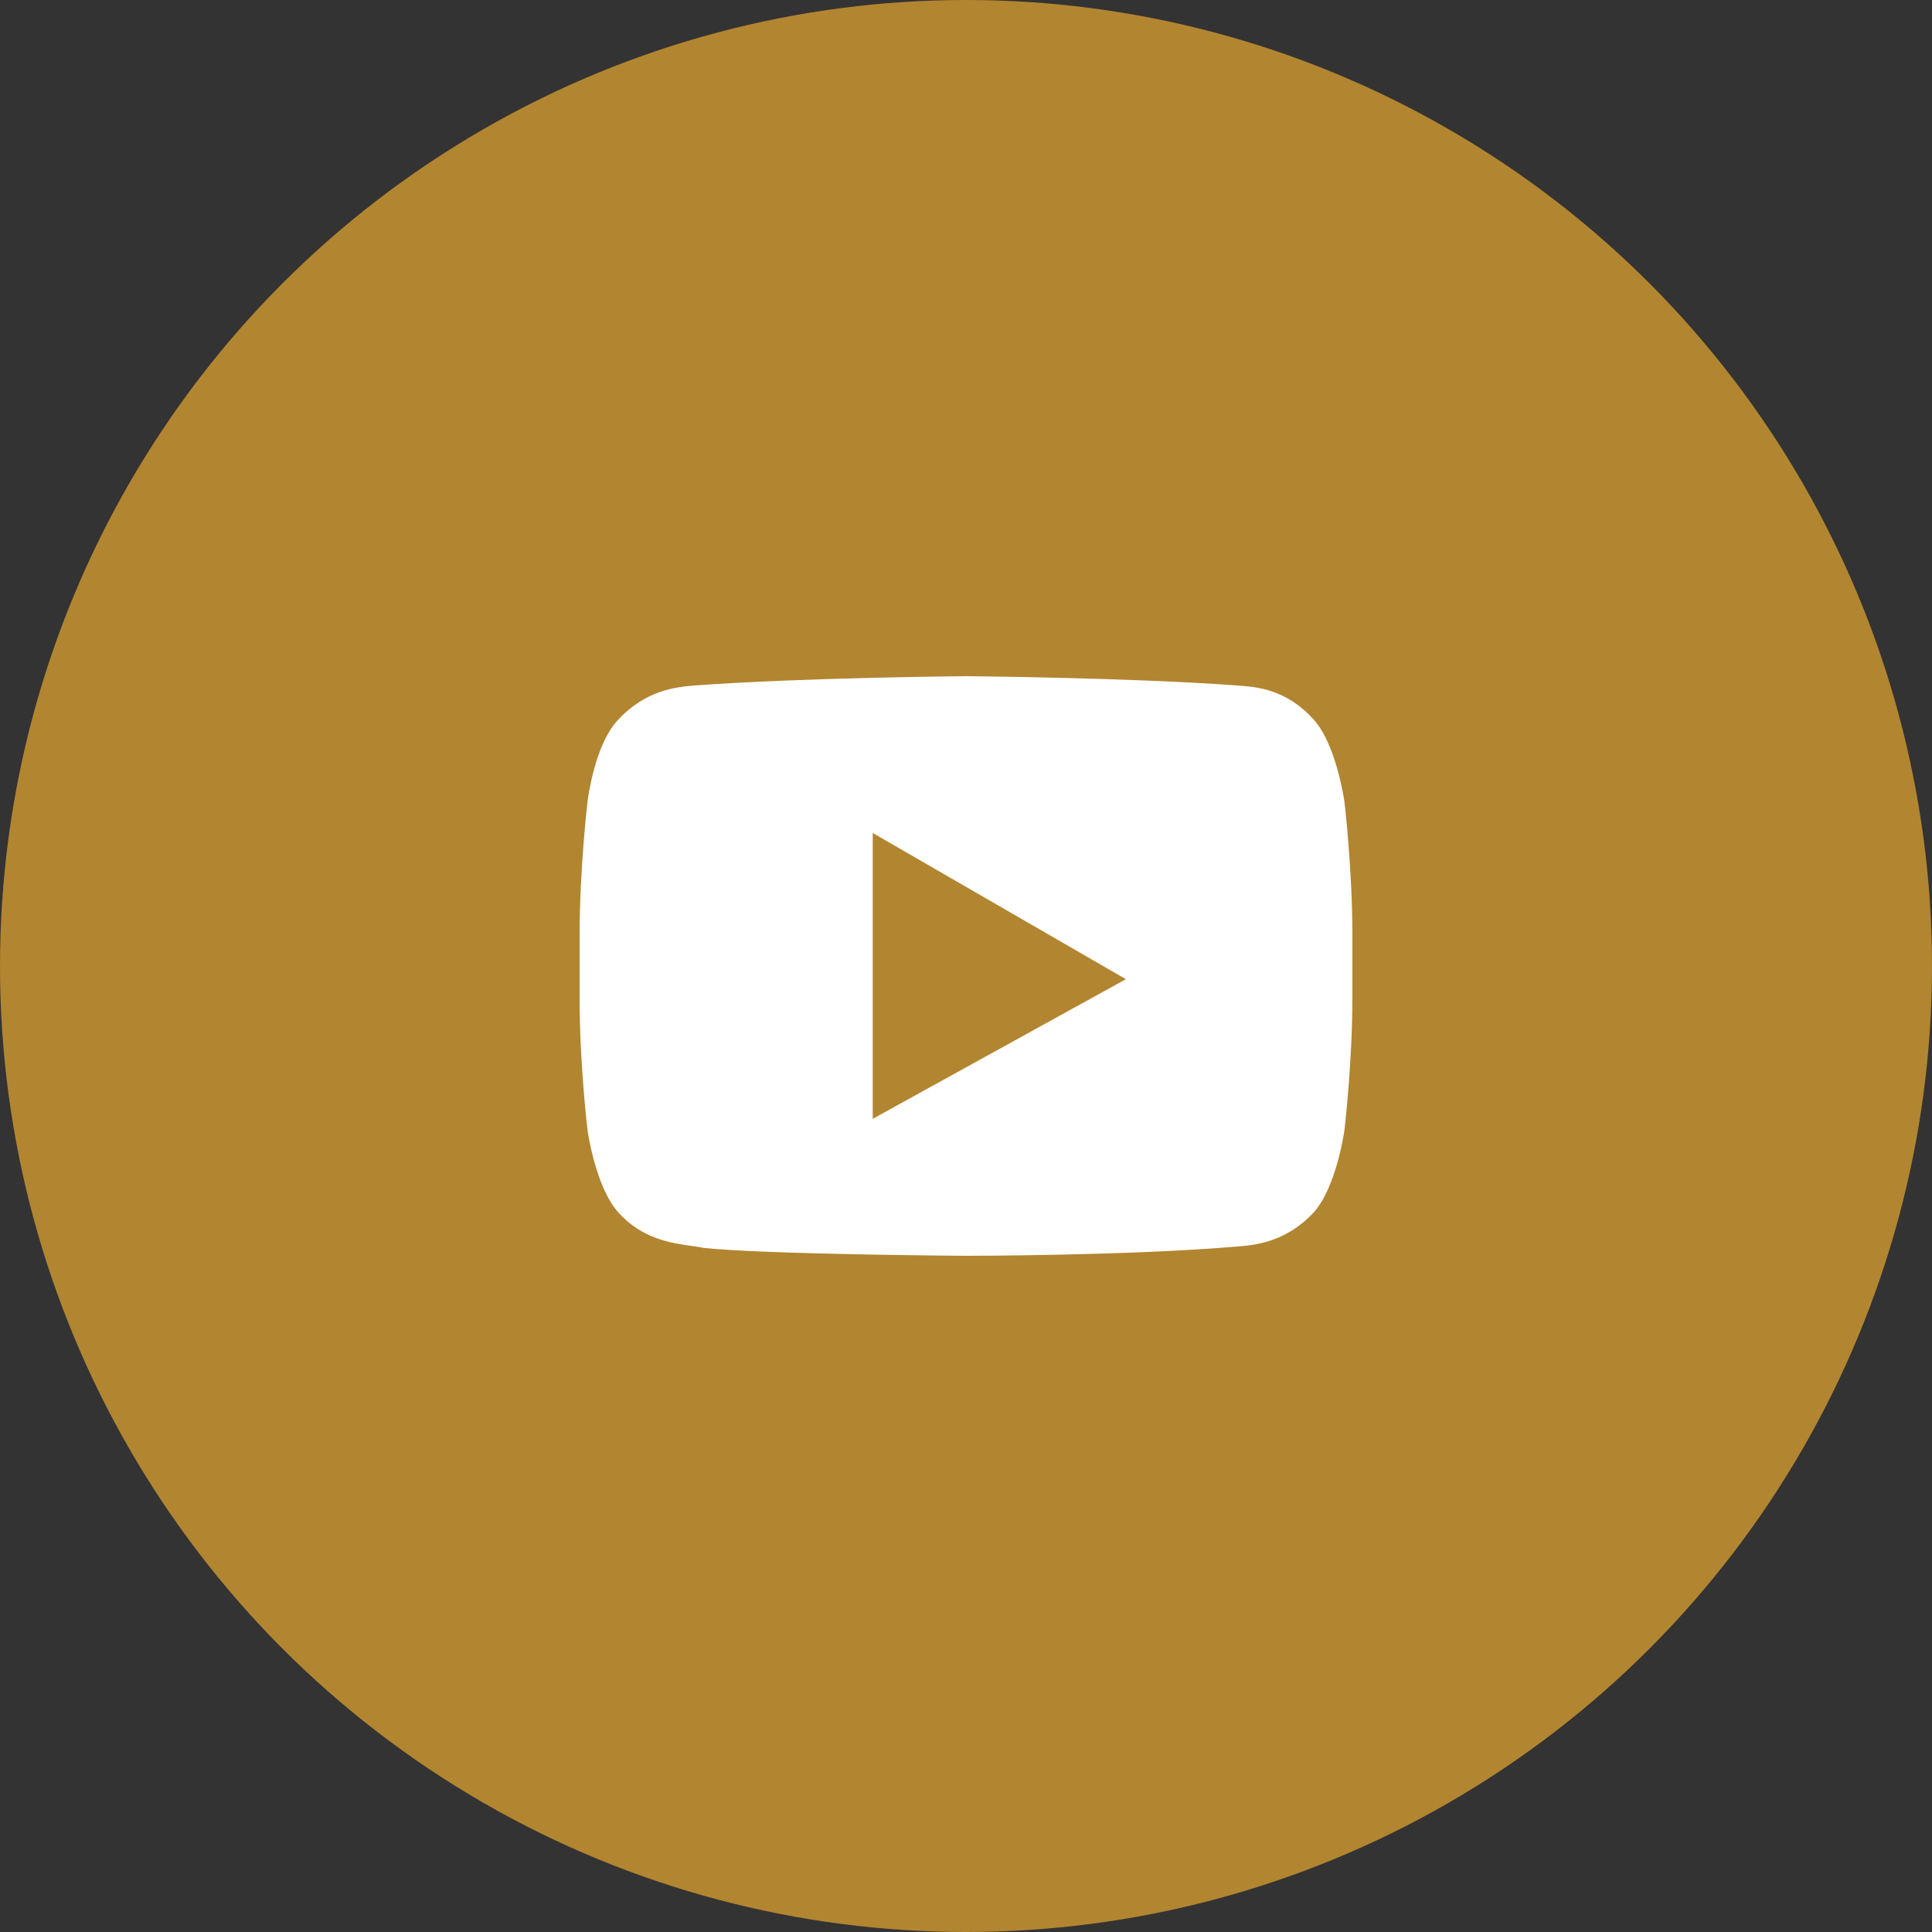
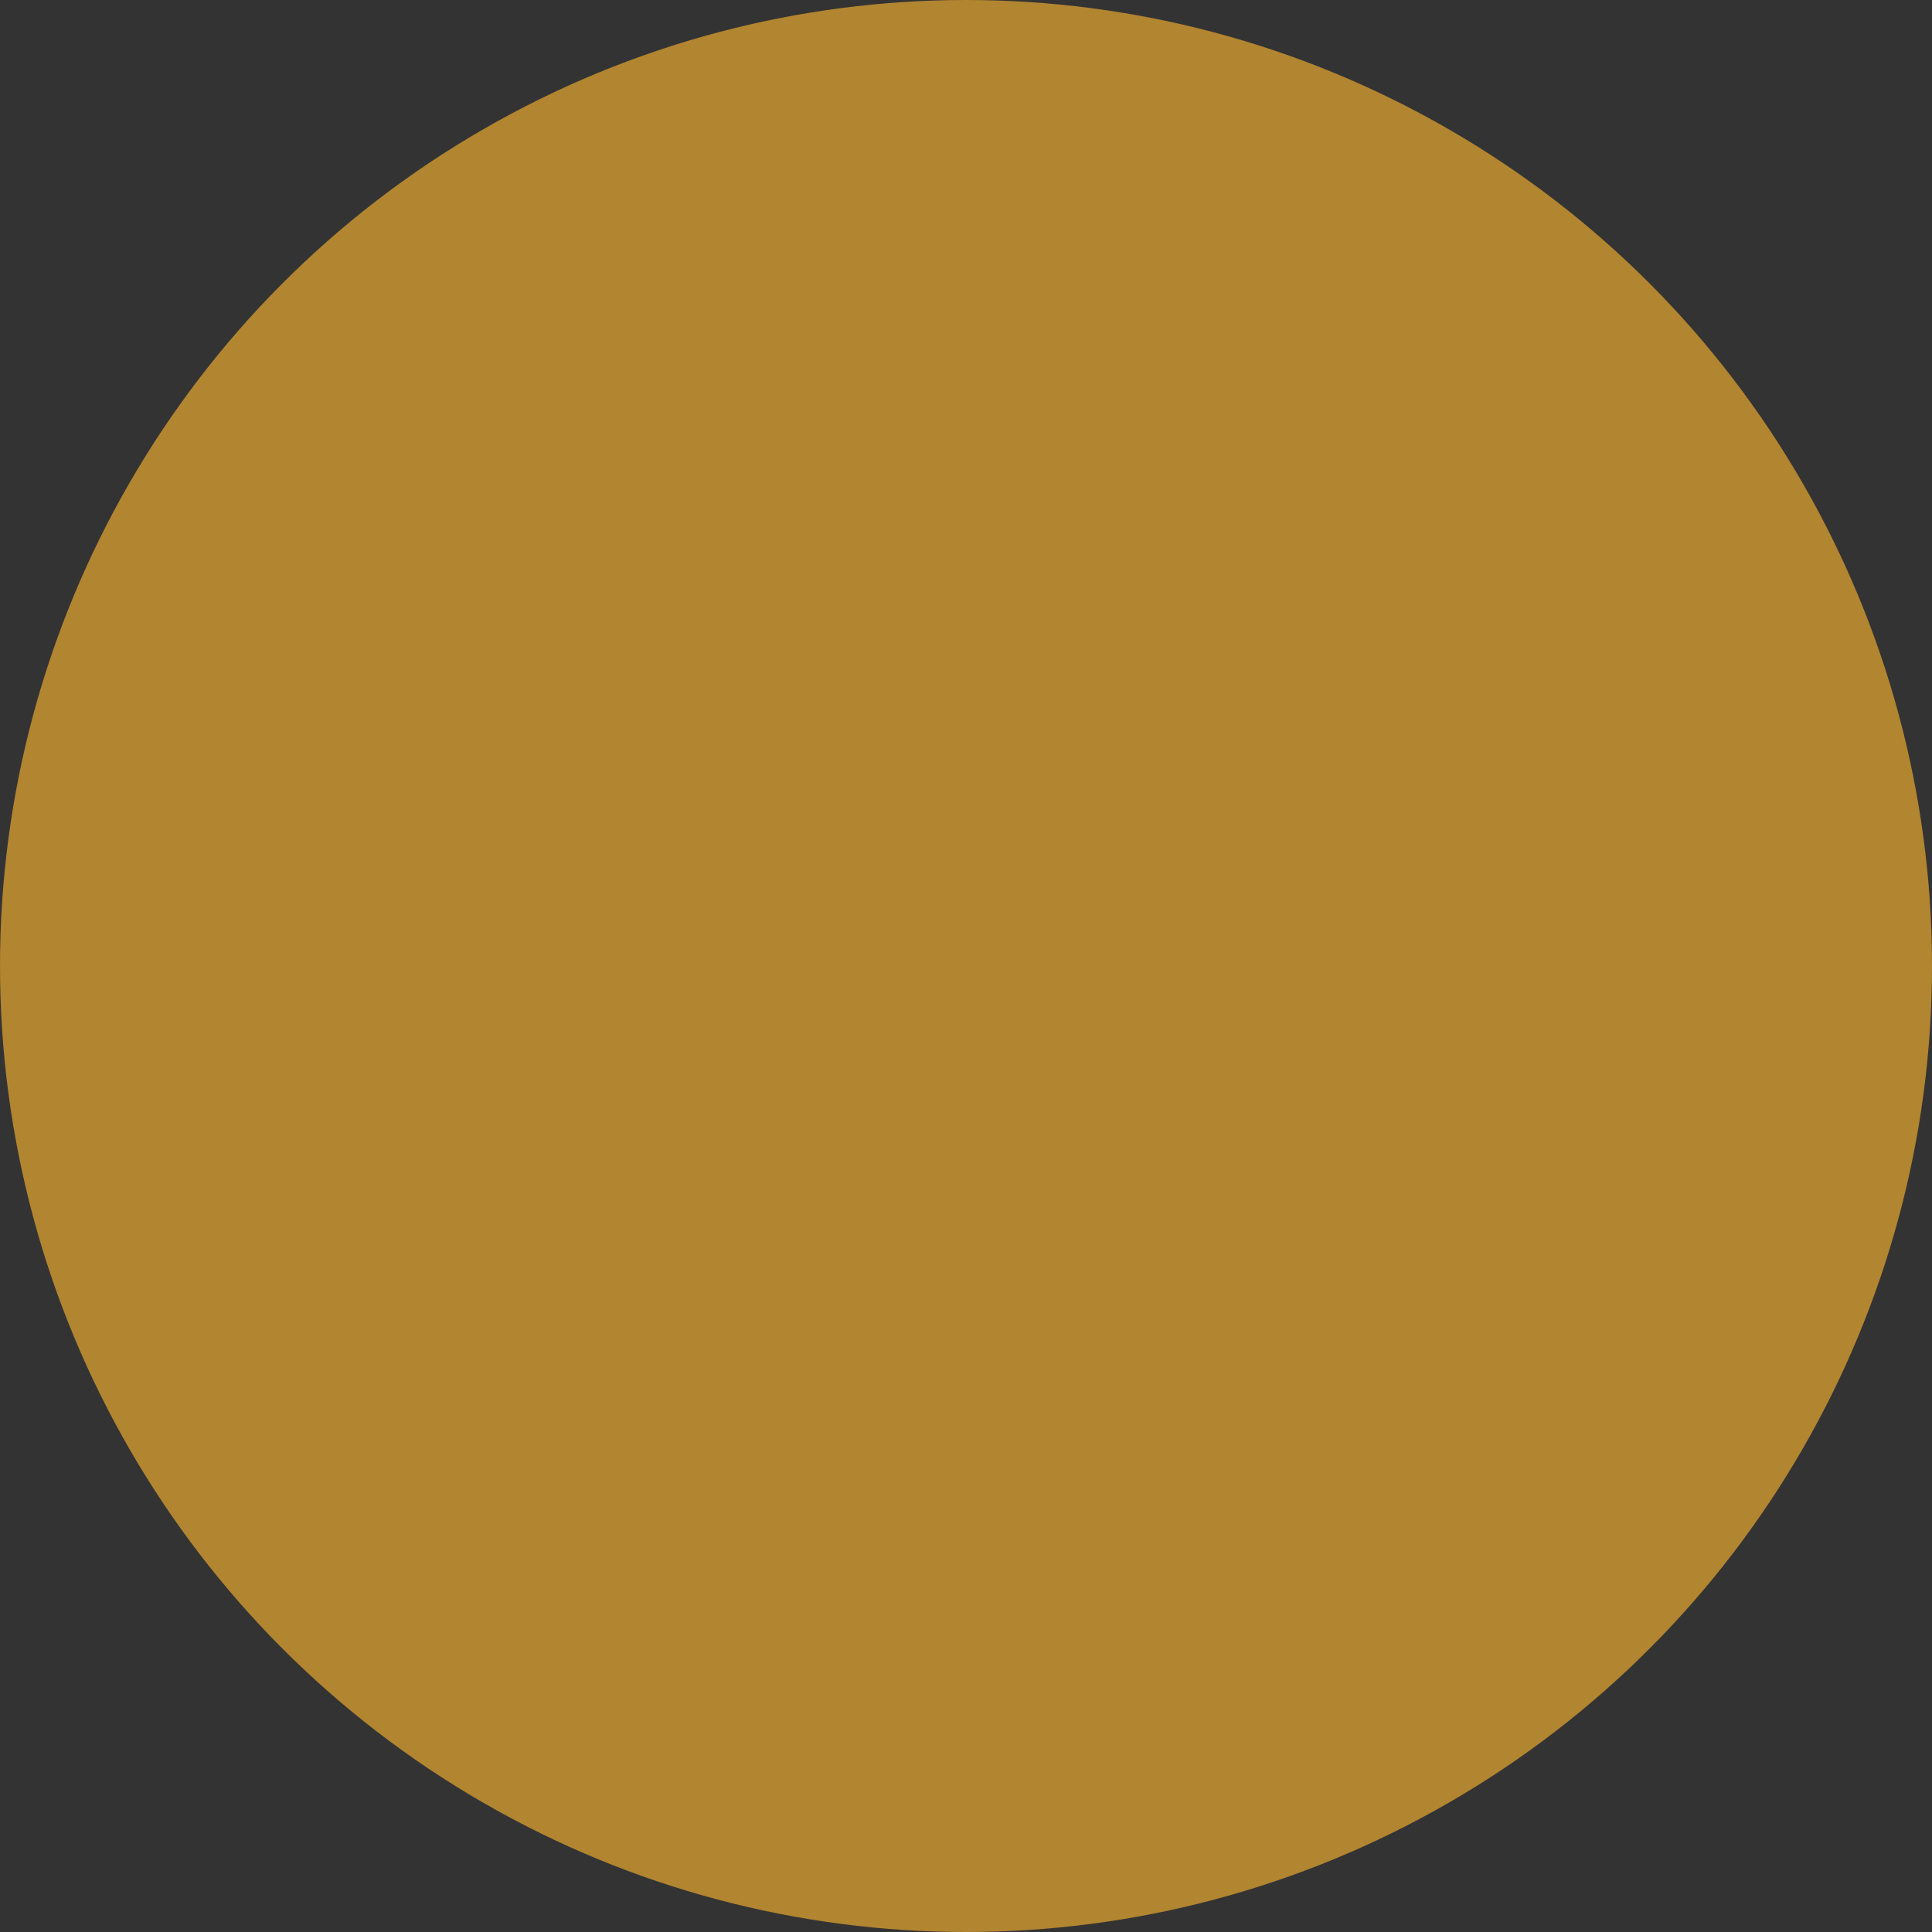
<svg xmlns="http://www.w3.org/2000/svg" width="40" height="40" viewBox="0 0 40 40" fill="none">
  <rect x="0" y="0" width="40" height="40" fill="#333333" stroke="none" />
  <circle cx="20" cy="20" r="20" fill="#B28530" />
-   <path fill-rule="evenodd" clip-rule="evenodd" d="M27.2 14.9C27.669 15.418 27.834 16.591 27.834 16.591C27.834 16.591 28 17.982 28 19.373V20.654C28 22.018 27.834 23.409 27.834 23.409C27.834 23.409 27.669 24.582 27.2 25.1C26.623 25.723 25.971 25.778 25.647 25.805C25.631 25.806 25.615 25.808 25.6 25.809C23.366 26 20 26 20 26C20 26 15.835 25.973 14.566 25.836C14.498 25.821 14.415 25.809 14.321 25.796C13.913 25.74 13.293 25.654 12.8 25.1C12.331 24.582 12.165 23.409 12.165 23.409C12.165 23.409 12 22.046 12 20.655V19.373C12 17.982 12.165 16.591 12.165 16.591C12.165 16.591 12.303 15.418 12.8 14.9C13.377 14.277 14.029 14.222 14.353 14.195C14.369 14.194 14.385 14.192 14.4 14.191C16.634 14.027 20 14 20 14C20 14 23.366 14.027 25.6 14.191C25.623 14.193 25.648 14.195 25.676 14.197C26.008 14.222 26.639 14.27 27.2 14.9ZM18.069 23.164V17.246L23.31 20.273L18.069 23.164Z" fill="white" />
</svg>